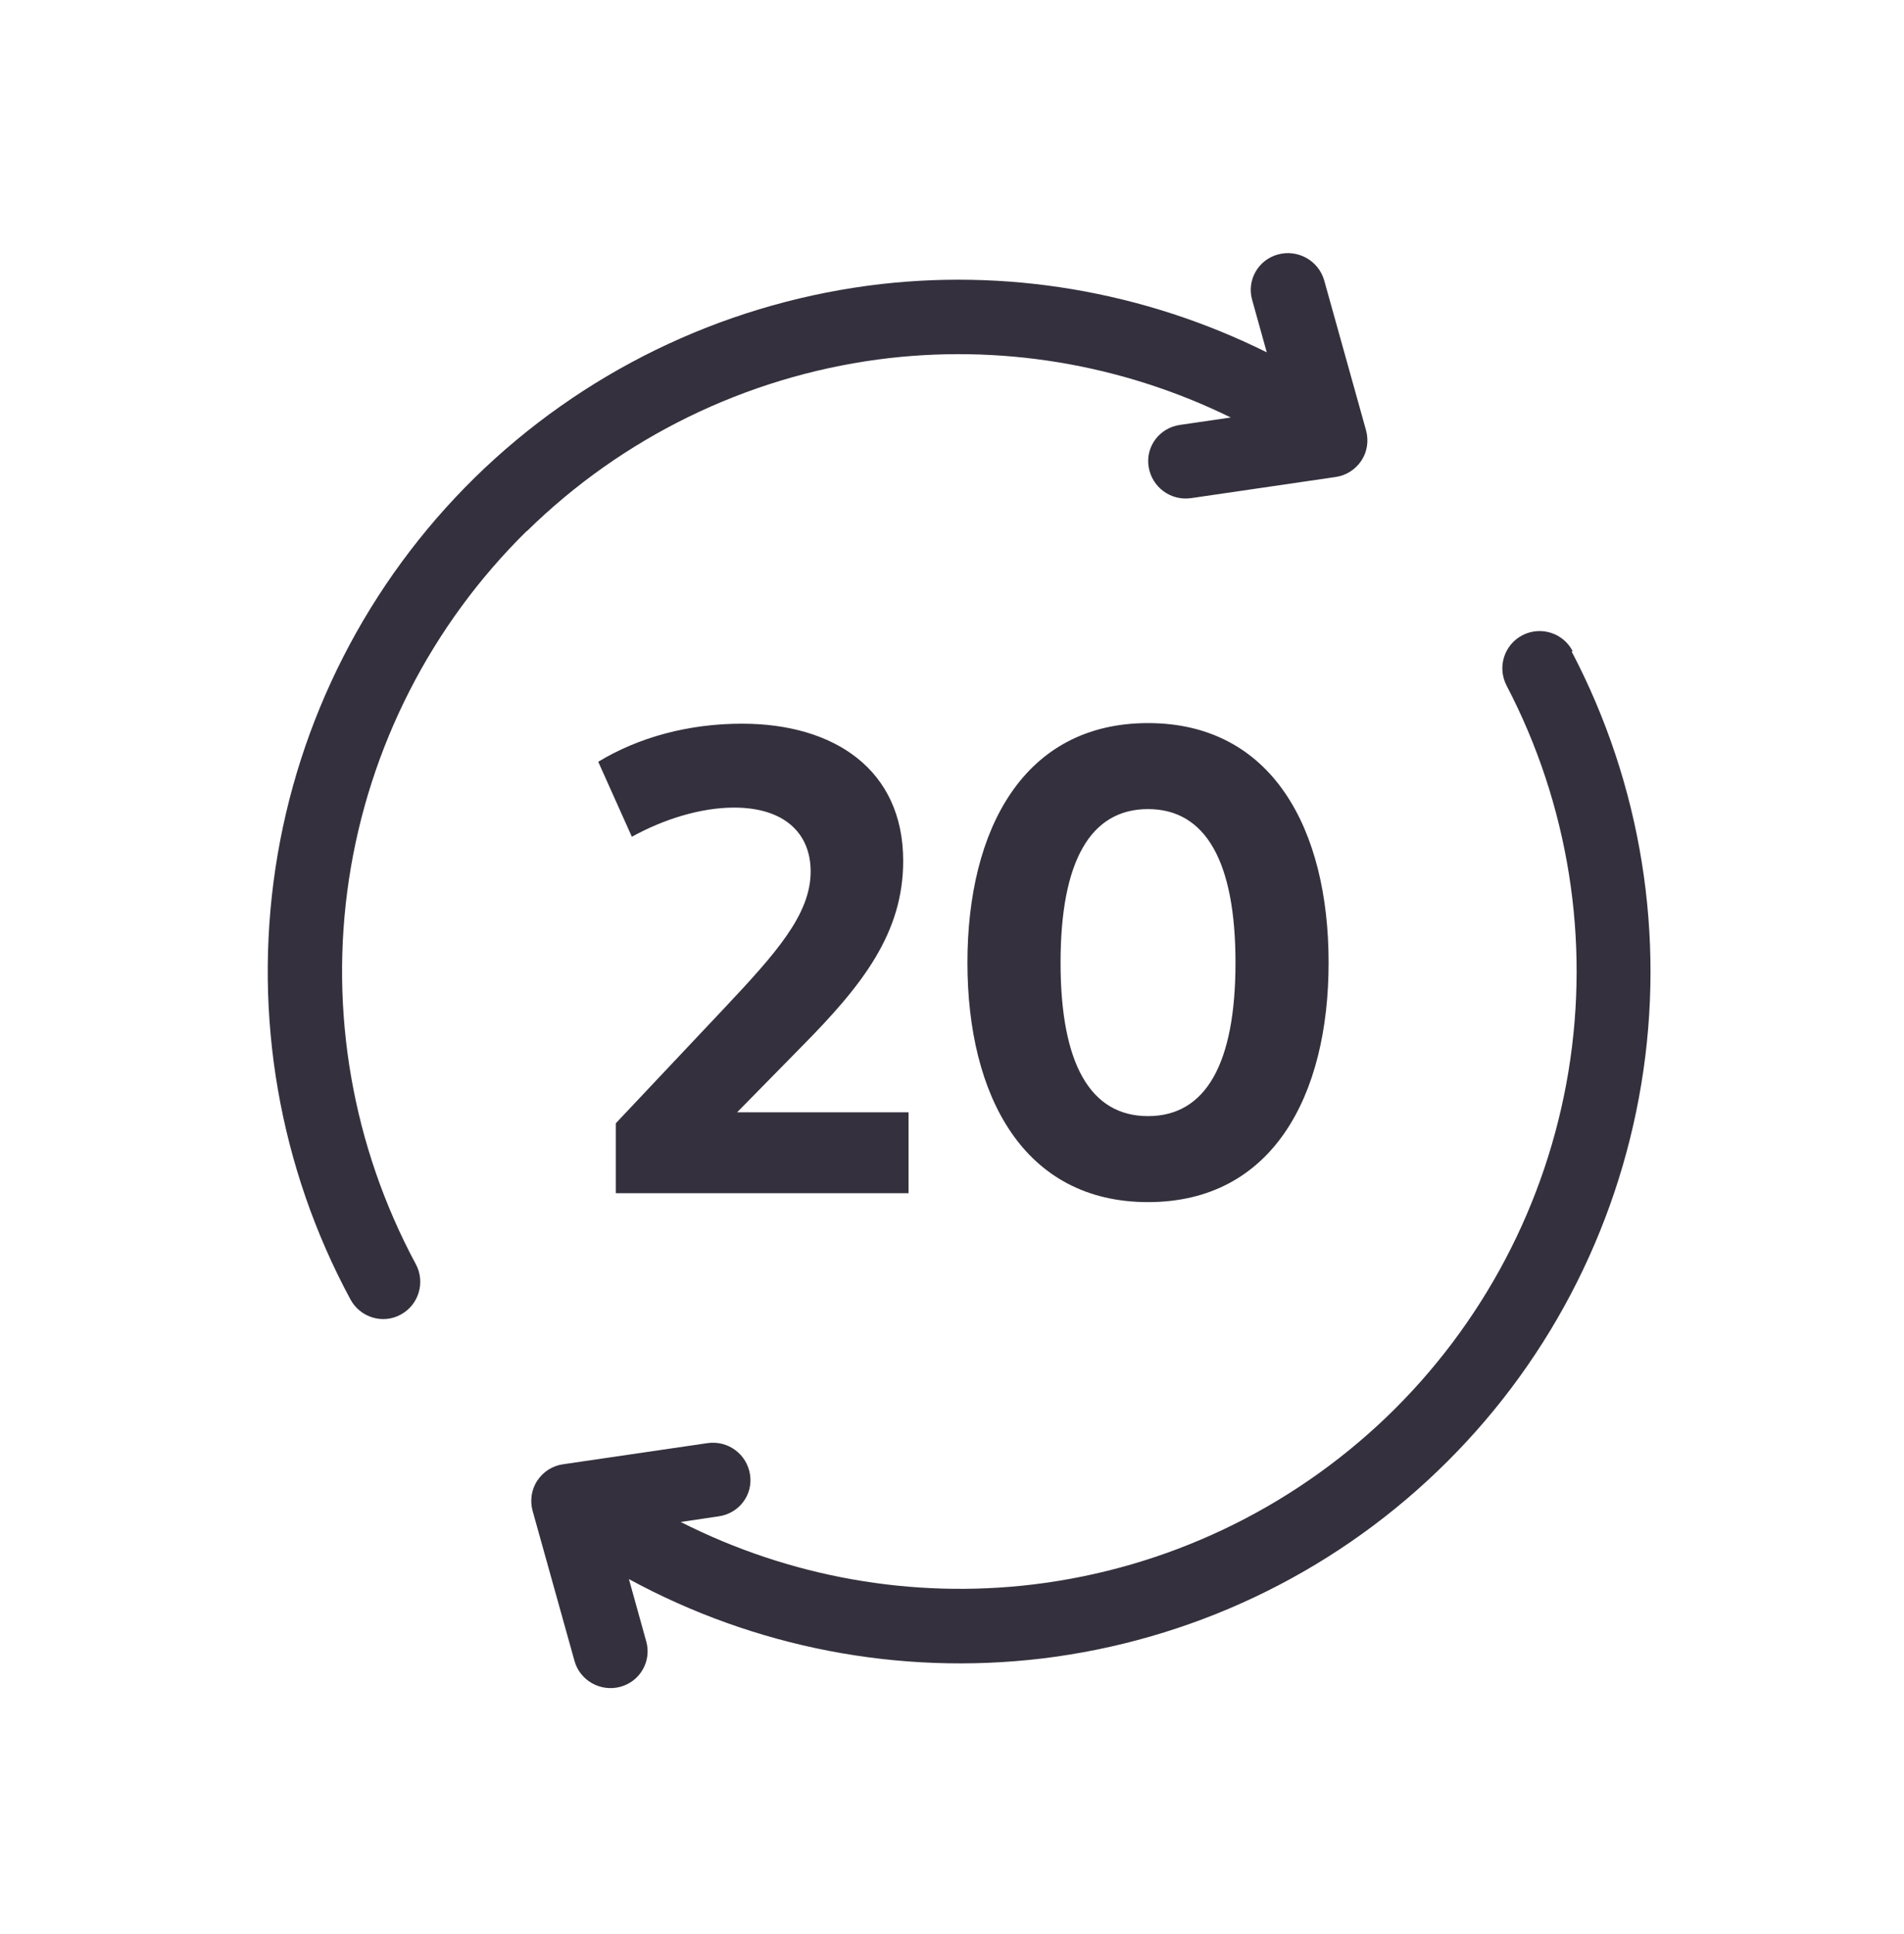
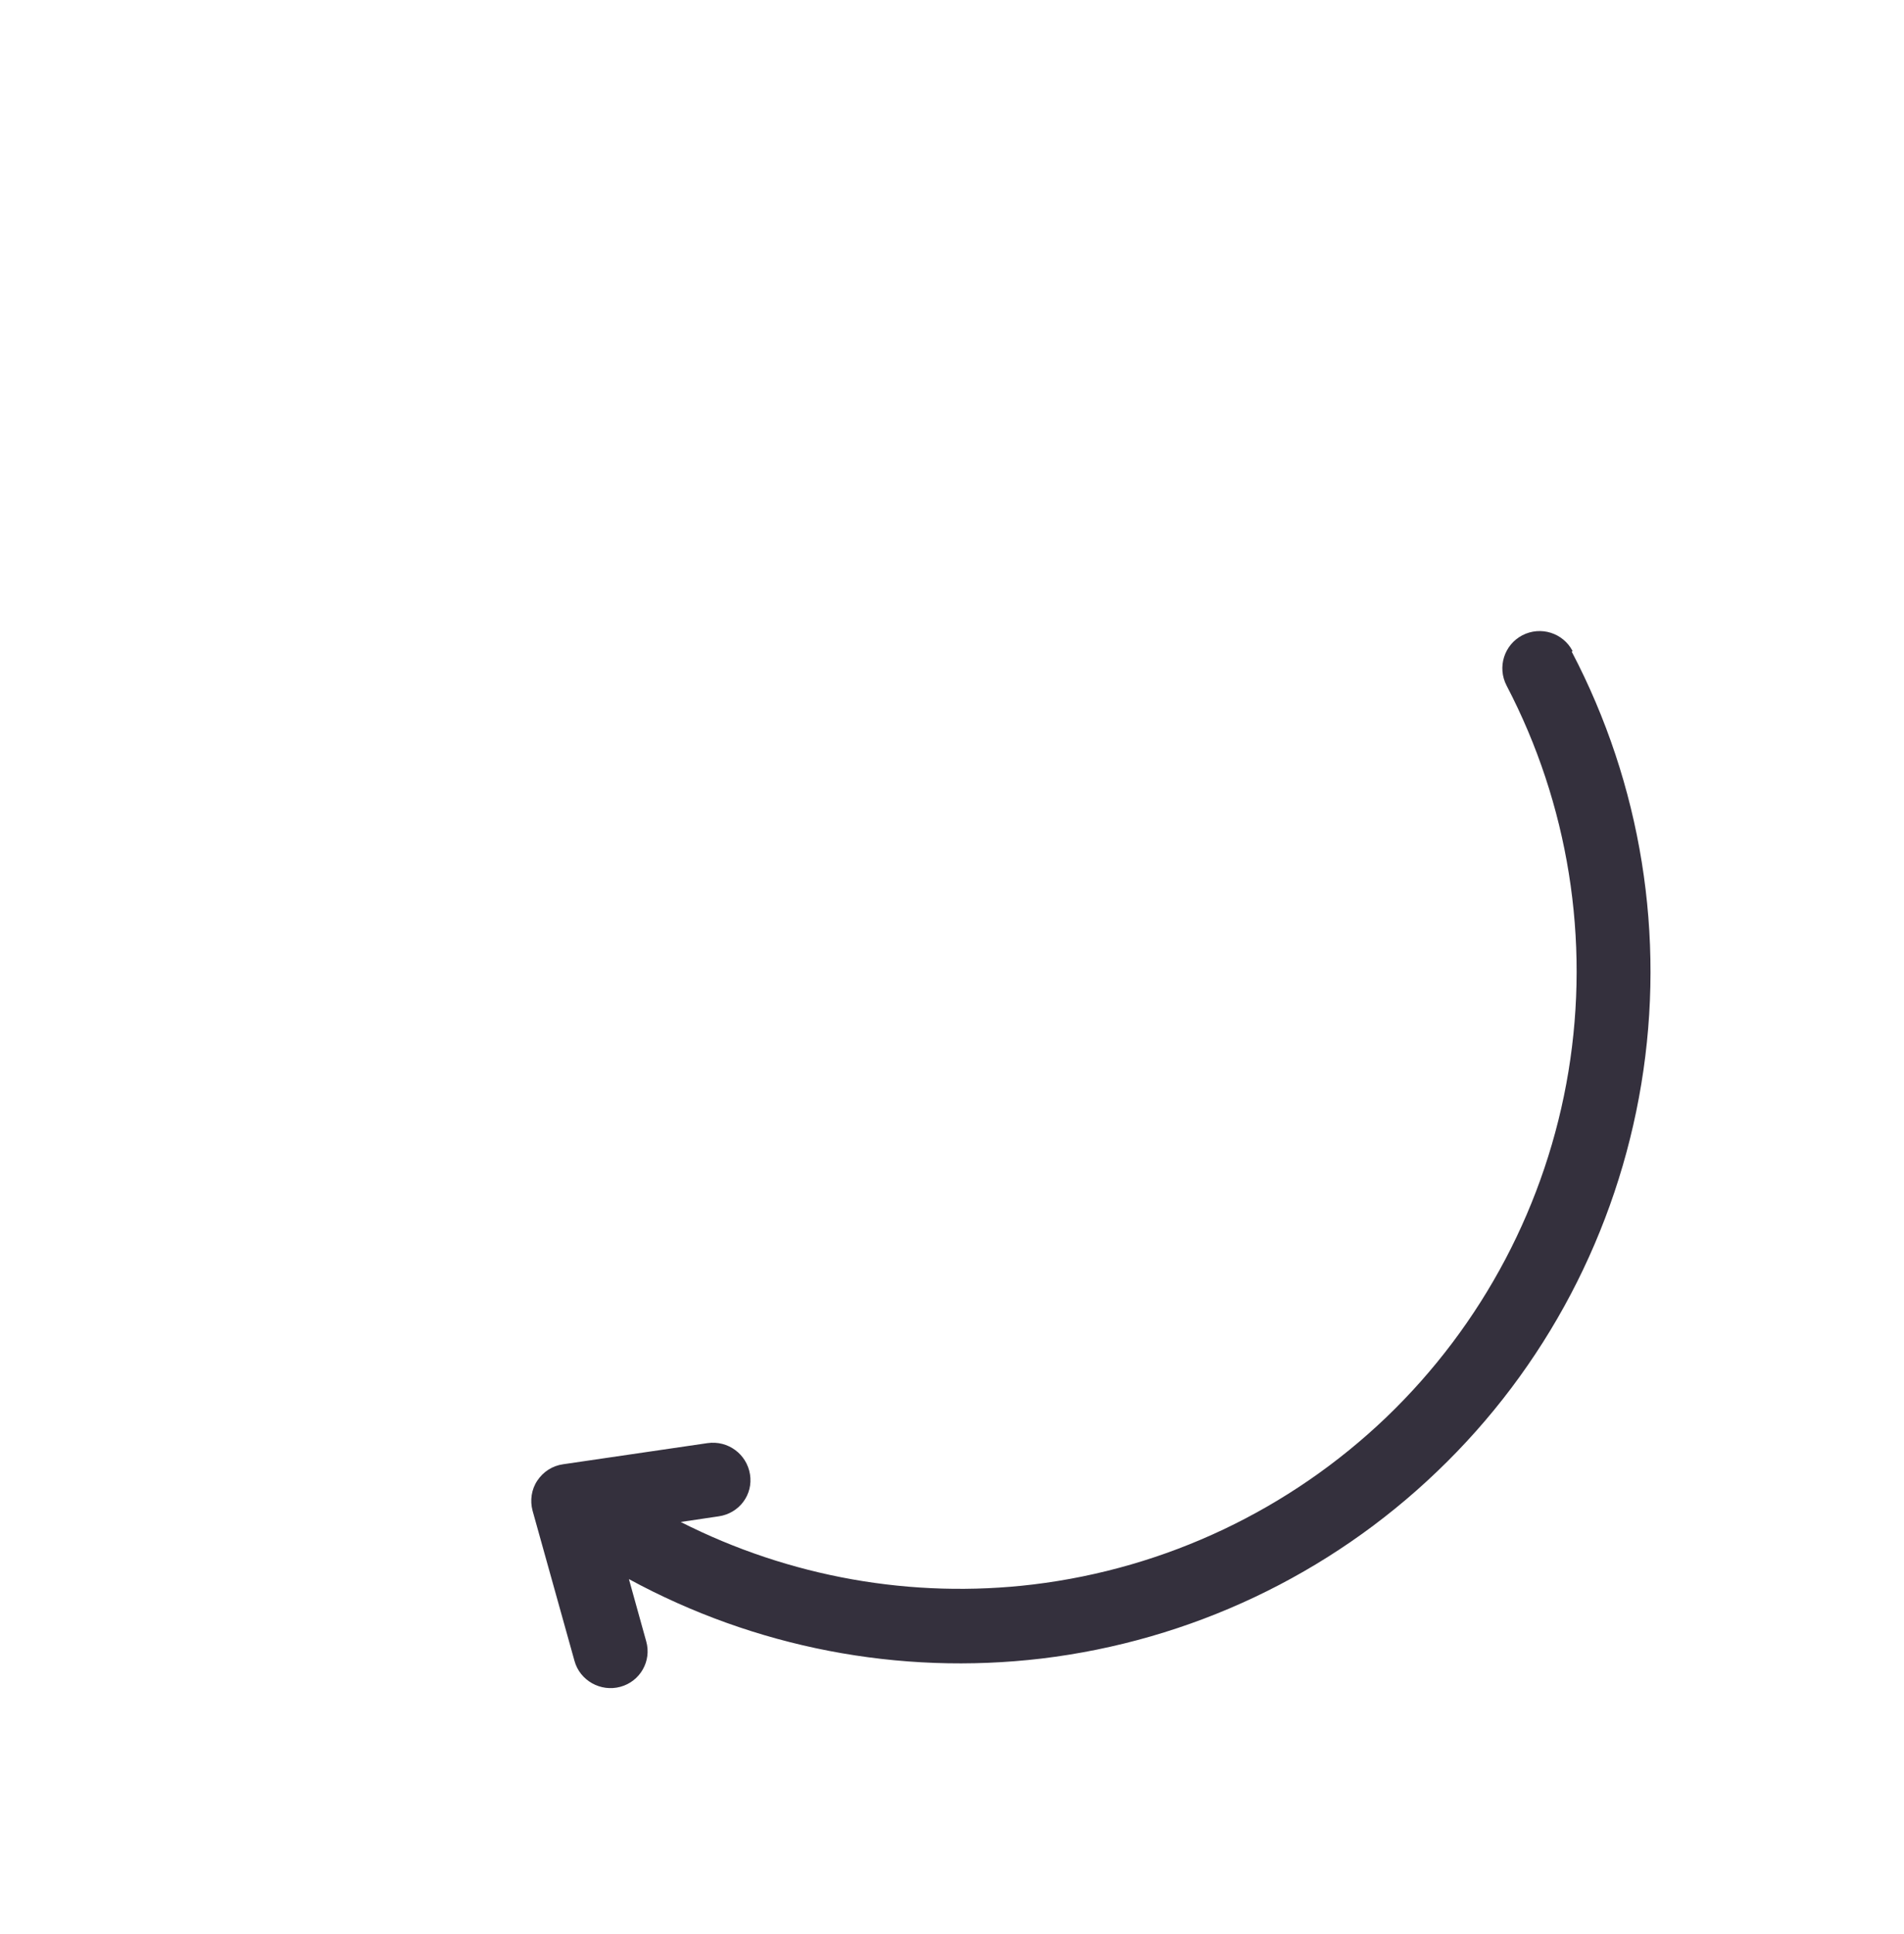
<svg xmlns="http://www.w3.org/2000/svg" width="64" height="65" viewBox="0 0 64 65" fill="none">
-   <path d="M17.71 17.852C20.92 14.701 25.06 12.681 29.51 12.082C33.58 11.541 37.7 12.232 41.37 14.031L39.66 14.281C38.97 14.382 38.5 15.011 38.61 15.691C38.72 16.372 39.35 16.841 40.04 16.741L44.89 16.032C45.25 15.982 45.56 15.781 45.76 15.482C45.96 15.181 46.01 14.812 45.92 14.472L44.51 9.421C44.32 8.761 43.63 8.371 42.96 8.551C42.29 8.731 41.9 9.421 42.09 10.082L42.58 11.841C38.43 9.781 33.77 8.991 29.18 9.601C24.19 10.271 19.55 12.531 15.95 16.061C12.36 19.591 10.01 24.192 9.26 29.172C8.51 34.151 9.39 39.242 11.78 43.672C12.11 44.282 12.87 44.511 13.47 44.181C14.08 43.852 14.3 43.092 13.98 42.492C11.85 38.532 11.06 33.992 11.73 29.552C12.4 25.111 14.5 21.002 17.7 17.852H17.71Z" fill="#34303D" />
  <path d="M52.861 21.881C52.541 21.271 51.791 21.031 51.17 21.351C50.56 21.671 50.321 22.421 50.641 23.041C52.721 27.021 53.45 31.581 52.721 36.011C51.99 40.451 49.84 44.521 46.6 47.631C43.35 50.741 39.191 52.711 34.73 53.251C30.651 53.741 26.53 53.001 22.881 51.151L24.16 50.961C24.851 50.861 25.32 50.231 25.21 49.551C25.101 48.871 24.471 48.401 23.78 48.501L18.93 49.211C18.57 49.261 18.261 49.461 18.061 49.761C17.86 50.061 17.811 50.431 17.901 50.771L19.311 55.821C19.491 56.481 20.191 56.871 20.851 56.691C21.52 56.511 21.91 55.821 21.721 55.161L21.14 53.071C25.37 55.371 30.21 56.311 35.011 55.741C40.011 55.141 44.681 52.931 48.31 49.451C51.95 45.971 54.35 41.401 55.17 36.431C55.99 31.461 55.17 26.361 52.831 21.901L52.861 21.881Z" fill="#34303D" />
-   <path d="M24.769 37.382H30.539V40.102H20.699V37.752L24.329 33.901C26.069 32.051 27.249 30.741 27.249 29.291C27.249 27.982 26.339 27.142 24.679 27.142C23.549 27.142 22.309 27.532 21.239 28.122L20.109 25.602C21.479 24.771 23.159 24.322 24.939 24.322C28.049 24.322 30.359 25.872 30.359 28.931C30.359 31.352 29.009 33.092 26.939 35.181L24.759 37.401L24.769 37.382ZM32.519 32.352C32.519 27.872 34.409 24.302 38.589 24.302C42.769 24.302 44.659 27.872 44.659 32.352C44.659 36.831 42.769 40.401 38.589 40.401C34.409 40.401 32.519 36.831 32.519 32.352ZM41.529 32.352C41.529 28.962 40.529 27.192 38.589 27.192C36.649 27.192 35.649 28.951 35.649 32.352C35.649 35.752 36.649 37.511 38.589 37.511C40.529 37.511 41.529 35.752 41.529 32.352Z" fill="#34303D" />
</svg>